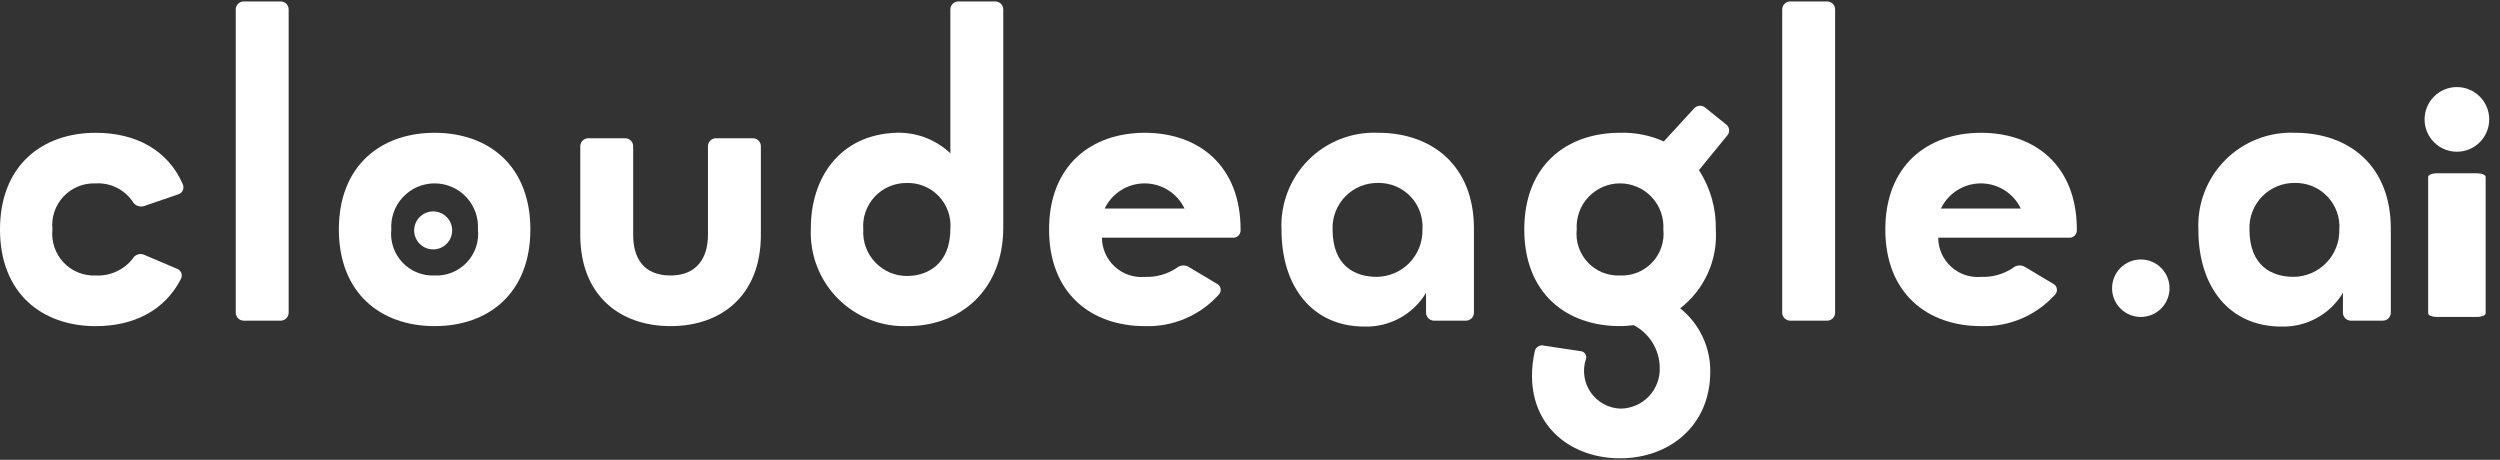
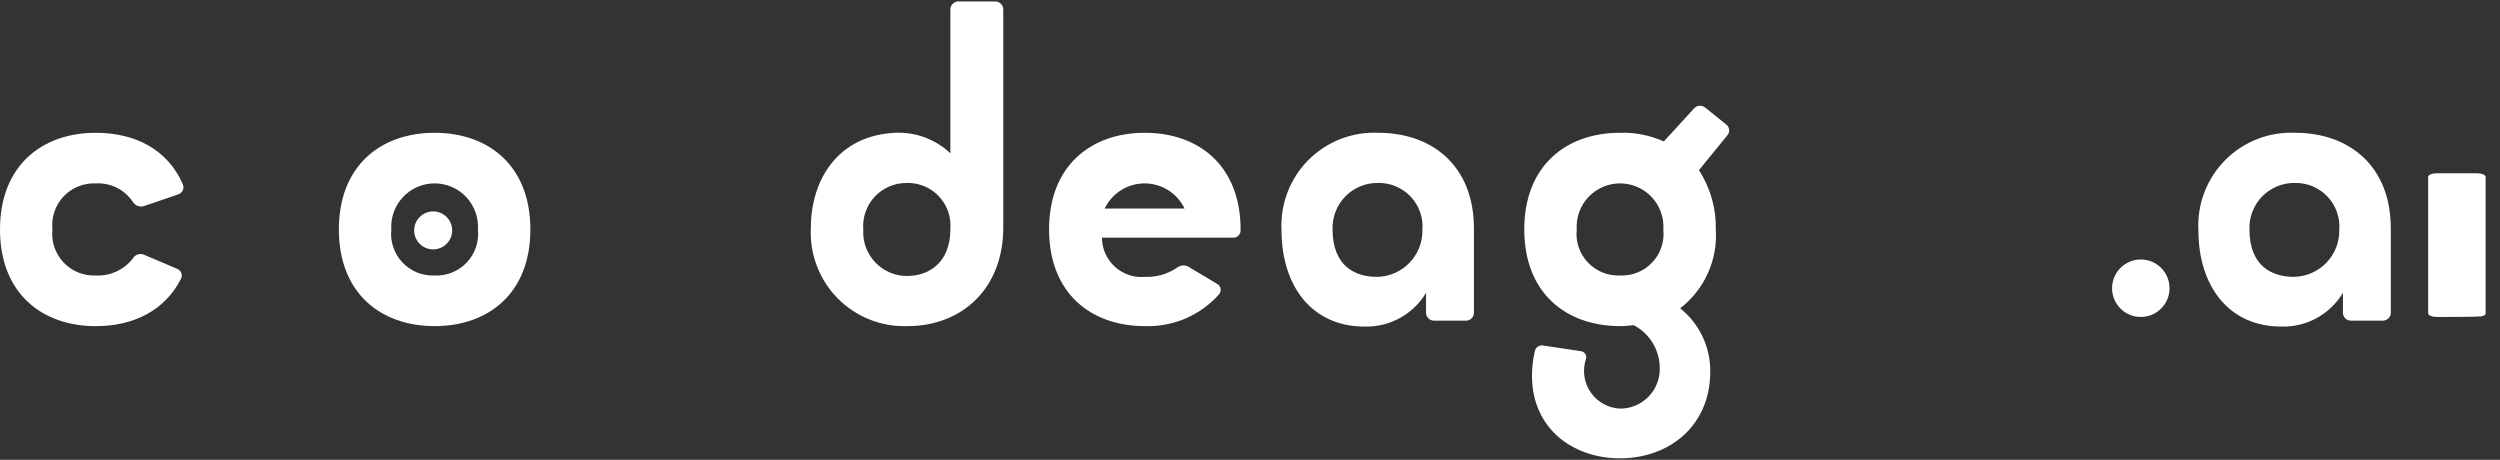
<svg xmlns="http://www.w3.org/2000/svg" width="174" height="32" viewBox="0 0 174 32" fill="none">
  <rect x="0" y="0" width="174" height="32" fill="#333333" stroke="none" />
  <path d="M6.665 19.175C6.247 19.193 5.831 19.122 5.444 18.965C5.056 18.808 4.708 18.569 4.421 18.264C4.135 17.96 3.918 17.597 3.785 17.201C3.651 16.805 3.605 16.385 3.649 15.97C3.605 15.554 3.651 15.134 3.785 14.738C3.918 14.342 4.135 13.98 4.421 13.675C4.708 13.371 5.056 13.132 5.444 12.975C5.831 12.818 6.247 12.746 6.665 12.765C7.166 12.736 7.667 12.837 8.118 13.06C8.568 13.282 8.953 13.618 9.235 14.034C9.31 14.163 9.425 14.264 9.562 14.322C9.7 14.379 9.852 14.39 9.996 14.352L12.408 13.527C12.477 13.505 12.541 13.469 12.595 13.421C12.649 13.373 12.692 13.314 12.722 13.249C12.752 13.183 12.768 13.112 12.768 13.039C12.769 12.967 12.755 12.896 12.726 12.829C11.679 10.418 9.426 9.243 6.665 9.243C2.92 9.243 0 11.528 0 15.972C0 20.415 2.92 22.7 6.665 22.7C9.33 22.7 11.488 21.589 12.599 19.4C12.63 19.336 12.648 19.266 12.651 19.194C12.653 19.123 12.64 19.052 12.613 18.986C12.586 18.92 12.546 18.861 12.494 18.812C12.442 18.763 12.38 18.725 12.313 18.702L9.996 17.718C9.856 17.667 9.703 17.668 9.563 17.72C9.423 17.773 9.307 17.873 9.235 18.004C8.931 18.39 8.539 18.698 8.092 18.901C7.645 19.105 7.155 19.199 6.665 19.175Z" fill="white" />
-   <path d="M20.09 0.641C20.086 0.499 20.028 0.364 19.927 0.264C19.827 0.164 19.692 0.105 19.55 0.101H16.948C16.806 0.105 16.671 0.164 16.57 0.264C16.47 0.364 16.412 0.499 16.408 0.641V21.777C16.412 21.919 16.47 22.054 16.57 22.154C16.671 22.254 16.806 22.313 16.948 22.317H19.55C19.692 22.313 19.827 22.254 19.927 22.154C20.028 22.054 20.086 21.919 20.09 21.777V0.641Z" fill="white" />
  <path d="M30.25 9.242C26.505 9.242 23.585 11.527 23.585 15.97C23.585 20.413 26.505 22.698 30.25 22.698C33.994 22.698 36.914 20.413 36.914 15.97C36.914 11.527 33.994 9.242 30.25 9.242ZM30.25 19.175C29.832 19.193 29.416 19.122 29.029 18.965C28.641 18.808 28.293 18.569 28.006 18.264C27.72 17.96 27.503 17.597 27.37 17.201C27.236 16.805 27.19 16.385 27.234 15.97C27.209 15.558 27.268 15.146 27.408 14.758C27.548 14.37 27.766 14.015 28.049 13.715C28.331 13.414 28.672 13.175 29.05 13.011C29.429 12.848 29.837 12.763 30.249 12.763C30.662 12.763 31.069 12.848 31.448 13.011C31.826 13.175 32.167 13.414 32.45 13.715C32.732 14.015 32.95 14.37 33.09 14.758C33.23 15.146 33.289 15.558 33.264 15.97C33.308 16.385 33.262 16.805 33.129 17.201C32.995 17.597 32.778 17.96 32.492 18.264C32.206 18.568 31.857 18.807 31.47 18.964C31.083 19.122 30.667 19.193 30.25 19.175Z" fill="white" />
-   <path d="M46.673 22.698C50.195 22.698 52.956 20.573 52.956 16.347V10.163C52.952 10.021 52.894 9.886 52.794 9.786C52.693 9.685 52.558 9.627 52.416 9.623H49.814C49.672 9.627 49.537 9.685 49.437 9.786C49.336 9.886 49.278 10.021 49.274 10.163V16.351C49.274 17.97 48.48 19.174 46.672 19.174C44.799 19.174 44.069 17.968 44.069 16.351V10.163C44.065 10.021 44.007 9.886 43.907 9.786C43.806 9.685 43.671 9.627 43.529 9.623H40.928C40.786 9.627 40.651 9.685 40.551 9.786C40.45 9.886 40.392 10.021 40.388 10.163V16.351C40.389 20.572 43.15 22.698 46.673 22.698Z" fill="white" />
  <path d="M62.338 9.241C58.402 9.4 56.435 12.417 56.435 15.874C56.391 16.774 56.534 17.673 56.855 18.514C57.176 19.356 57.668 20.122 58.3 20.763C58.933 21.404 59.691 21.908 60.528 22.241C61.365 22.574 62.262 22.729 63.162 22.698C66.907 22.698 69.827 20.127 69.827 15.842V0.641C69.823 0.499 69.765 0.364 69.665 0.264C69.564 0.164 69.429 0.105 69.287 0.101H66.685C66.543 0.105 66.408 0.164 66.308 0.264C66.207 0.364 66.149 0.499 66.145 0.641V10.67C65.638 10.189 65.04 9.816 64.386 9.57C63.732 9.325 63.035 9.213 62.338 9.241ZM63.162 19.21C62.743 19.214 62.328 19.133 61.941 18.97C61.555 18.807 61.207 18.566 60.918 18.262C60.629 17.958 60.406 17.598 60.262 17.204C60.119 16.811 60.058 16.391 60.084 15.973C60.051 15.561 60.104 15.147 60.239 14.756C60.374 14.365 60.588 14.007 60.868 13.703C61.148 13.399 61.488 13.156 61.867 12.99C62.245 12.824 62.654 12.737 63.067 12.736C63.487 12.719 63.906 12.79 64.296 12.947C64.686 13.103 65.038 13.341 65.33 13.644C65.621 13.947 65.844 14.309 65.985 14.705C66.126 15.101 66.18 15.522 66.146 15.941C66.146 18.413 64.499 19.206 63.163 19.206L63.162 19.21Z" fill="white" />
  <path d="M86.344 15.97C86.344 11.527 83.424 9.242 79.68 9.242C75.935 9.242 73.015 11.527 73.015 15.97C73.015 20.413 75.935 22.698 79.68 22.698C80.652 22.731 81.62 22.549 82.515 22.165C83.409 21.781 84.208 21.205 84.854 20.477C84.899 20.421 84.931 20.356 84.947 20.286C84.964 20.216 84.964 20.144 84.949 20.074C84.934 20.003 84.903 19.938 84.859 19.881C84.814 19.825 84.758 19.779 84.694 19.747L82.727 18.573C82.593 18.495 82.437 18.462 82.283 18.48C82.129 18.497 81.984 18.563 81.87 18.668C81.22 19.09 80.455 19.301 79.681 19.272C79.302 19.304 78.921 19.258 78.561 19.136C78.201 19.014 77.87 18.818 77.59 18.561C77.309 18.305 77.085 17.993 76.931 17.646C76.778 17.298 76.698 16.922 76.696 16.542H85.774C85.848 16.552 85.924 16.544 85.995 16.521C86.067 16.497 86.132 16.459 86.187 16.407C86.241 16.355 86.284 16.293 86.311 16.223C86.339 16.153 86.35 16.077 86.345 16.003L86.344 15.97ZM76.887 14.513C77.138 13.989 77.532 13.547 78.024 13.238C78.515 12.928 79.085 12.764 79.666 12.764C80.247 12.764 80.816 12.928 81.308 13.238C81.799 13.547 82.193 13.989 82.444 14.513H76.887Z" fill="white" />
  <path d="M95.921 9.241C95.025 9.202 94.13 9.35 93.293 9.677C92.457 10.003 91.698 10.5 91.065 11.136C90.432 11.772 89.939 12.534 89.616 13.371C89.294 14.209 89.15 15.104 89.193 16.001C89.193 19.971 91.351 22.729 94.969 22.729C95.827 22.753 96.676 22.549 97.429 22.136C98.182 21.723 98.812 21.117 99.253 20.381V21.777C99.257 21.919 99.315 22.054 99.416 22.154C99.516 22.255 99.651 22.313 99.793 22.317H102.046C102.188 22.313 102.323 22.255 102.423 22.154C102.524 22.054 102.582 21.919 102.586 21.777V15.906C102.585 11.526 99.666 9.241 95.921 9.241ZM95.826 19.269C94.302 19.269 92.747 18.508 92.747 15.969C92.731 15.545 92.802 15.122 92.956 14.726C93.109 14.331 93.341 13.97 93.638 13.667C93.936 13.364 94.291 13.125 94.684 12.964C95.077 12.804 95.499 12.725 95.923 12.732C96.346 12.726 96.765 12.807 97.154 12.971C97.543 13.136 97.894 13.38 98.184 13.687C98.474 13.995 98.696 14.359 98.837 14.758C98.978 15.156 99.034 15.579 99.002 16.001C99.009 16.424 98.933 16.845 98.777 17.239C98.621 17.633 98.389 17.992 98.094 18.296C97.799 18.6 97.446 18.842 97.057 19.009C96.668 19.176 96.249 19.265 95.826 19.269Z" fill="white" />
  <path d="M119.42 15.969C119.452 14.507 119.043 13.069 118.246 11.843L120.214 9.431C120.262 9.378 120.298 9.316 120.321 9.248C120.344 9.18 120.353 9.108 120.347 9.037C120.341 8.965 120.321 8.896 120.287 8.833C120.253 8.77 120.206 8.714 120.15 8.67L118.69 7.496C118.634 7.447 118.569 7.41 118.498 7.387C118.428 7.364 118.354 7.355 118.28 7.361C118.206 7.367 118.134 7.388 118.068 7.422C118.002 7.456 117.944 7.502 117.896 7.559L115.802 9.844C114.845 9.416 113.803 9.21 112.755 9.241C109.01 9.241 106.09 11.525 106.09 15.969C106.09 20.412 109.01 22.697 112.755 22.697C113.108 22.697 113.358 22.665 113.707 22.633C114.243 22.912 114.694 23.331 115.012 23.844C115.331 24.358 115.505 24.947 115.517 25.552C115.535 25.925 115.477 26.298 115.346 26.648C115.216 26.999 115.015 27.319 114.757 27.589C114.499 27.859 114.188 28.074 113.844 28.22C113.5 28.366 113.13 28.441 112.756 28.44C112.352 28.422 111.958 28.311 111.605 28.116C111.251 27.922 110.947 27.648 110.716 27.316C110.486 26.984 110.335 26.604 110.276 26.204C110.216 25.805 110.25 25.397 110.374 25.012C110.397 24.952 110.407 24.887 110.401 24.822C110.395 24.757 110.374 24.695 110.339 24.639C110.305 24.584 110.259 24.537 110.204 24.503C110.148 24.468 110.086 24.447 110.021 24.441L107.482 24.06C107.411 24.037 107.336 24.03 107.262 24.038C107.188 24.047 107.117 24.073 107.054 24.112C106.99 24.151 106.936 24.204 106.895 24.266C106.854 24.328 106.827 24.399 106.816 24.473C106.692 25.025 106.628 25.589 106.626 26.155C106.626 29.804 109.449 31.898 112.751 31.898C116.209 31.898 119.034 29.614 119.034 25.869C119.043 25.023 118.858 24.186 118.495 23.422C118.133 22.658 117.601 21.986 116.94 21.458C117.771 20.817 118.433 19.98 118.865 19.023C119.298 18.066 119.488 17.017 119.42 15.969ZM112.756 19.174C112.338 19.192 111.922 19.121 111.534 18.964C111.147 18.807 110.798 18.568 110.512 18.264C110.226 17.959 110.008 17.597 109.875 17.201C109.742 16.805 109.696 16.384 109.74 15.969C109.714 15.557 109.774 15.145 109.914 14.757C110.054 14.369 110.271 14.014 110.554 13.714C110.836 13.413 111.177 13.174 111.556 13.01C111.934 12.847 112.342 12.762 112.755 12.762C113.167 12.762 113.575 12.847 113.953 13.01C114.332 13.174 114.673 13.413 114.955 13.714C115.238 14.014 115.455 14.369 115.595 14.757C115.736 15.145 115.795 15.557 115.769 15.969C115.813 16.384 115.767 16.804 115.634 17.2C115.501 17.596 115.284 17.958 114.998 18.262C114.712 18.567 114.363 18.806 113.976 18.963C113.589 19.12 113.173 19.192 112.756 19.174Z" fill="white" />
-   <path d="M127.724 0.641C127.72 0.499 127.662 0.364 127.562 0.264C127.461 0.164 127.326 0.105 127.184 0.101H124.582C124.44 0.105 124.305 0.164 124.205 0.264C124.104 0.364 124.046 0.499 124.042 0.641V21.777C124.046 21.919 124.104 22.054 124.205 22.154C124.305 22.254 124.44 22.313 124.582 22.317H127.184C127.326 22.313 127.461 22.254 127.562 22.154C127.662 22.054 127.72 21.919 127.724 21.777V0.641Z" fill="white" />
-   <path d="M144.548 15.97C144.548 11.527 141.628 9.242 137.883 9.242C134.138 9.242 131.218 11.527 131.218 15.97C131.218 20.413 134.138 22.698 137.883 22.698C138.855 22.731 139.823 22.549 140.717 22.165C141.612 21.781 142.41 21.205 143.056 20.477C143.101 20.421 143.133 20.356 143.15 20.286C143.166 20.216 143.167 20.144 143.152 20.074C143.136 20.004 143.106 19.938 143.062 19.881C143.017 19.825 142.961 19.779 142.897 19.747L140.93 18.573C140.796 18.495 140.64 18.462 140.486 18.48C140.332 18.497 140.187 18.563 140.073 18.668C139.423 19.09 138.658 19.301 137.884 19.272C137.505 19.304 137.124 19.258 136.764 19.135C136.405 19.013 136.074 18.818 135.794 18.561C135.513 18.305 135.289 17.993 135.135 17.645C134.982 17.298 134.902 16.922 134.9 16.542H143.977C144.051 16.552 144.127 16.544 144.198 16.521C144.27 16.497 144.335 16.459 144.39 16.407C144.444 16.355 144.487 16.293 144.514 16.223C144.542 16.153 144.553 16.077 144.548 16.003L144.548 15.97ZM135.09 14.513C135.341 13.989 135.735 13.547 136.227 13.238C136.719 12.928 137.288 12.764 137.869 12.764C138.45 12.764 139.019 12.928 139.511 13.238C140.002 13.547 140.396 13.989 140.648 14.513H135.09Z" fill="white" />
  <path d="M30.148 17.358C30.879 17.358 31.471 16.766 31.471 16.036C31.471 15.306 30.879 14.714 30.148 14.714C29.418 14.714 28.826 15.306 28.826 16.036C28.826 16.766 29.418 17.358 30.148 17.358Z" fill="white" />
-   <path d="M173 12.303C172.996 12.24 172.932 12.179 172.823 12.134C172.714 12.088 172.568 12.062 172.414 12.06H169.586C169.432 12.062 169.286 12.088 169.177 12.134C169.068 12.179 169.004 12.24 169 12.303V21.817C169.004 21.881 169.068 21.942 169.177 21.987C169.286 22.032 169.432 22.059 169.586 22.06H172.414C172.568 22.059 172.714 22.032 172.823 21.987C172.932 21.942 172.996 21.881 173 21.817V12.303Z" fill="white" />
-   <path d="M171 10.56C172.243 10.56 173.25 9.553 173.25 8.31C173.25 7.068 172.243 6.06 171 6.06C169.757 6.06 168.75 7.068 168.75 8.31C168.75 9.553 169.757 10.56 171 10.56Z" fill="white" />
+   <path d="M173 12.303C172.996 12.24 172.932 12.179 172.823 12.134C172.714 12.088 172.568 12.062 172.414 12.06H169.586C169.432 12.062 169.286 12.088 169.177 12.134C169.068 12.179 169.004 12.24 169 12.303V21.817C169.004 21.881 169.068 21.942 169.177 21.987C169.286 22.032 169.432 22.059 169.586 22.06C172.568 22.059 172.714 22.032 172.823 21.987C172.932 21.942 172.996 21.881 173 21.817V12.303Z" fill="white" />
  <path d="M149 22.06C150.105 22.06 151 21.165 151 20.06C151 18.956 150.105 18.06 149 18.06C147.895 18.06 147 18.956 147 20.06C147 21.165 147.895 22.06 149 22.06Z" fill="white" />
  <path d="M159.736 9.241C158.839 9.202 157.944 9.35 157.108 9.677C156.272 10.003 155.513 10.5 154.88 11.136C154.247 11.772 153.753 12.534 153.431 13.371C153.108 14.209 152.964 15.104 153.008 16.001C153.008 19.971 155.165 22.729 158.783 22.729C159.641 22.753 160.491 22.549 161.244 22.136C161.997 21.723 162.626 21.117 163.068 20.381V21.777C163.072 21.919 163.13 22.054 163.23 22.154C163.33 22.255 163.465 22.313 163.607 22.317H165.86C166.002 22.313 166.137 22.255 166.238 22.154C166.338 22.054 166.396 21.919 166.4 21.777V15.906C166.399 11.526 163.48 9.241 159.736 9.241ZM159.64 19.269C158.117 19.269 156.562 18.508 156.562 15.969C156.546 15.545 156.617 15.122 156.77 14.726C156.923 14.331 157.156 13.97 157.453 13.667C157.75 13.364 158.106 13.125 158.499 12.964C158.892 12.804 159.313 12.725 159.737 12.732C160.16 12.726 160.579 12.807 160.968 12.971C161.358 13.136 161.708 13.38 161.998 13.687C162.288 13.995 162.51 14.359 162.651 14.758C162.792 15.156 162.848 15.579 162.816 16.001C162.824 16.424 162.747 16.845 162.591 17.239C162.436 17.633 162.203 17.992 161.908 18.296C161.613 18.6 161.261 18.842 160.872 19.009C160.482 19.176 160.064 19.265 159.64 19.269Z" fill="white" />
</svg>